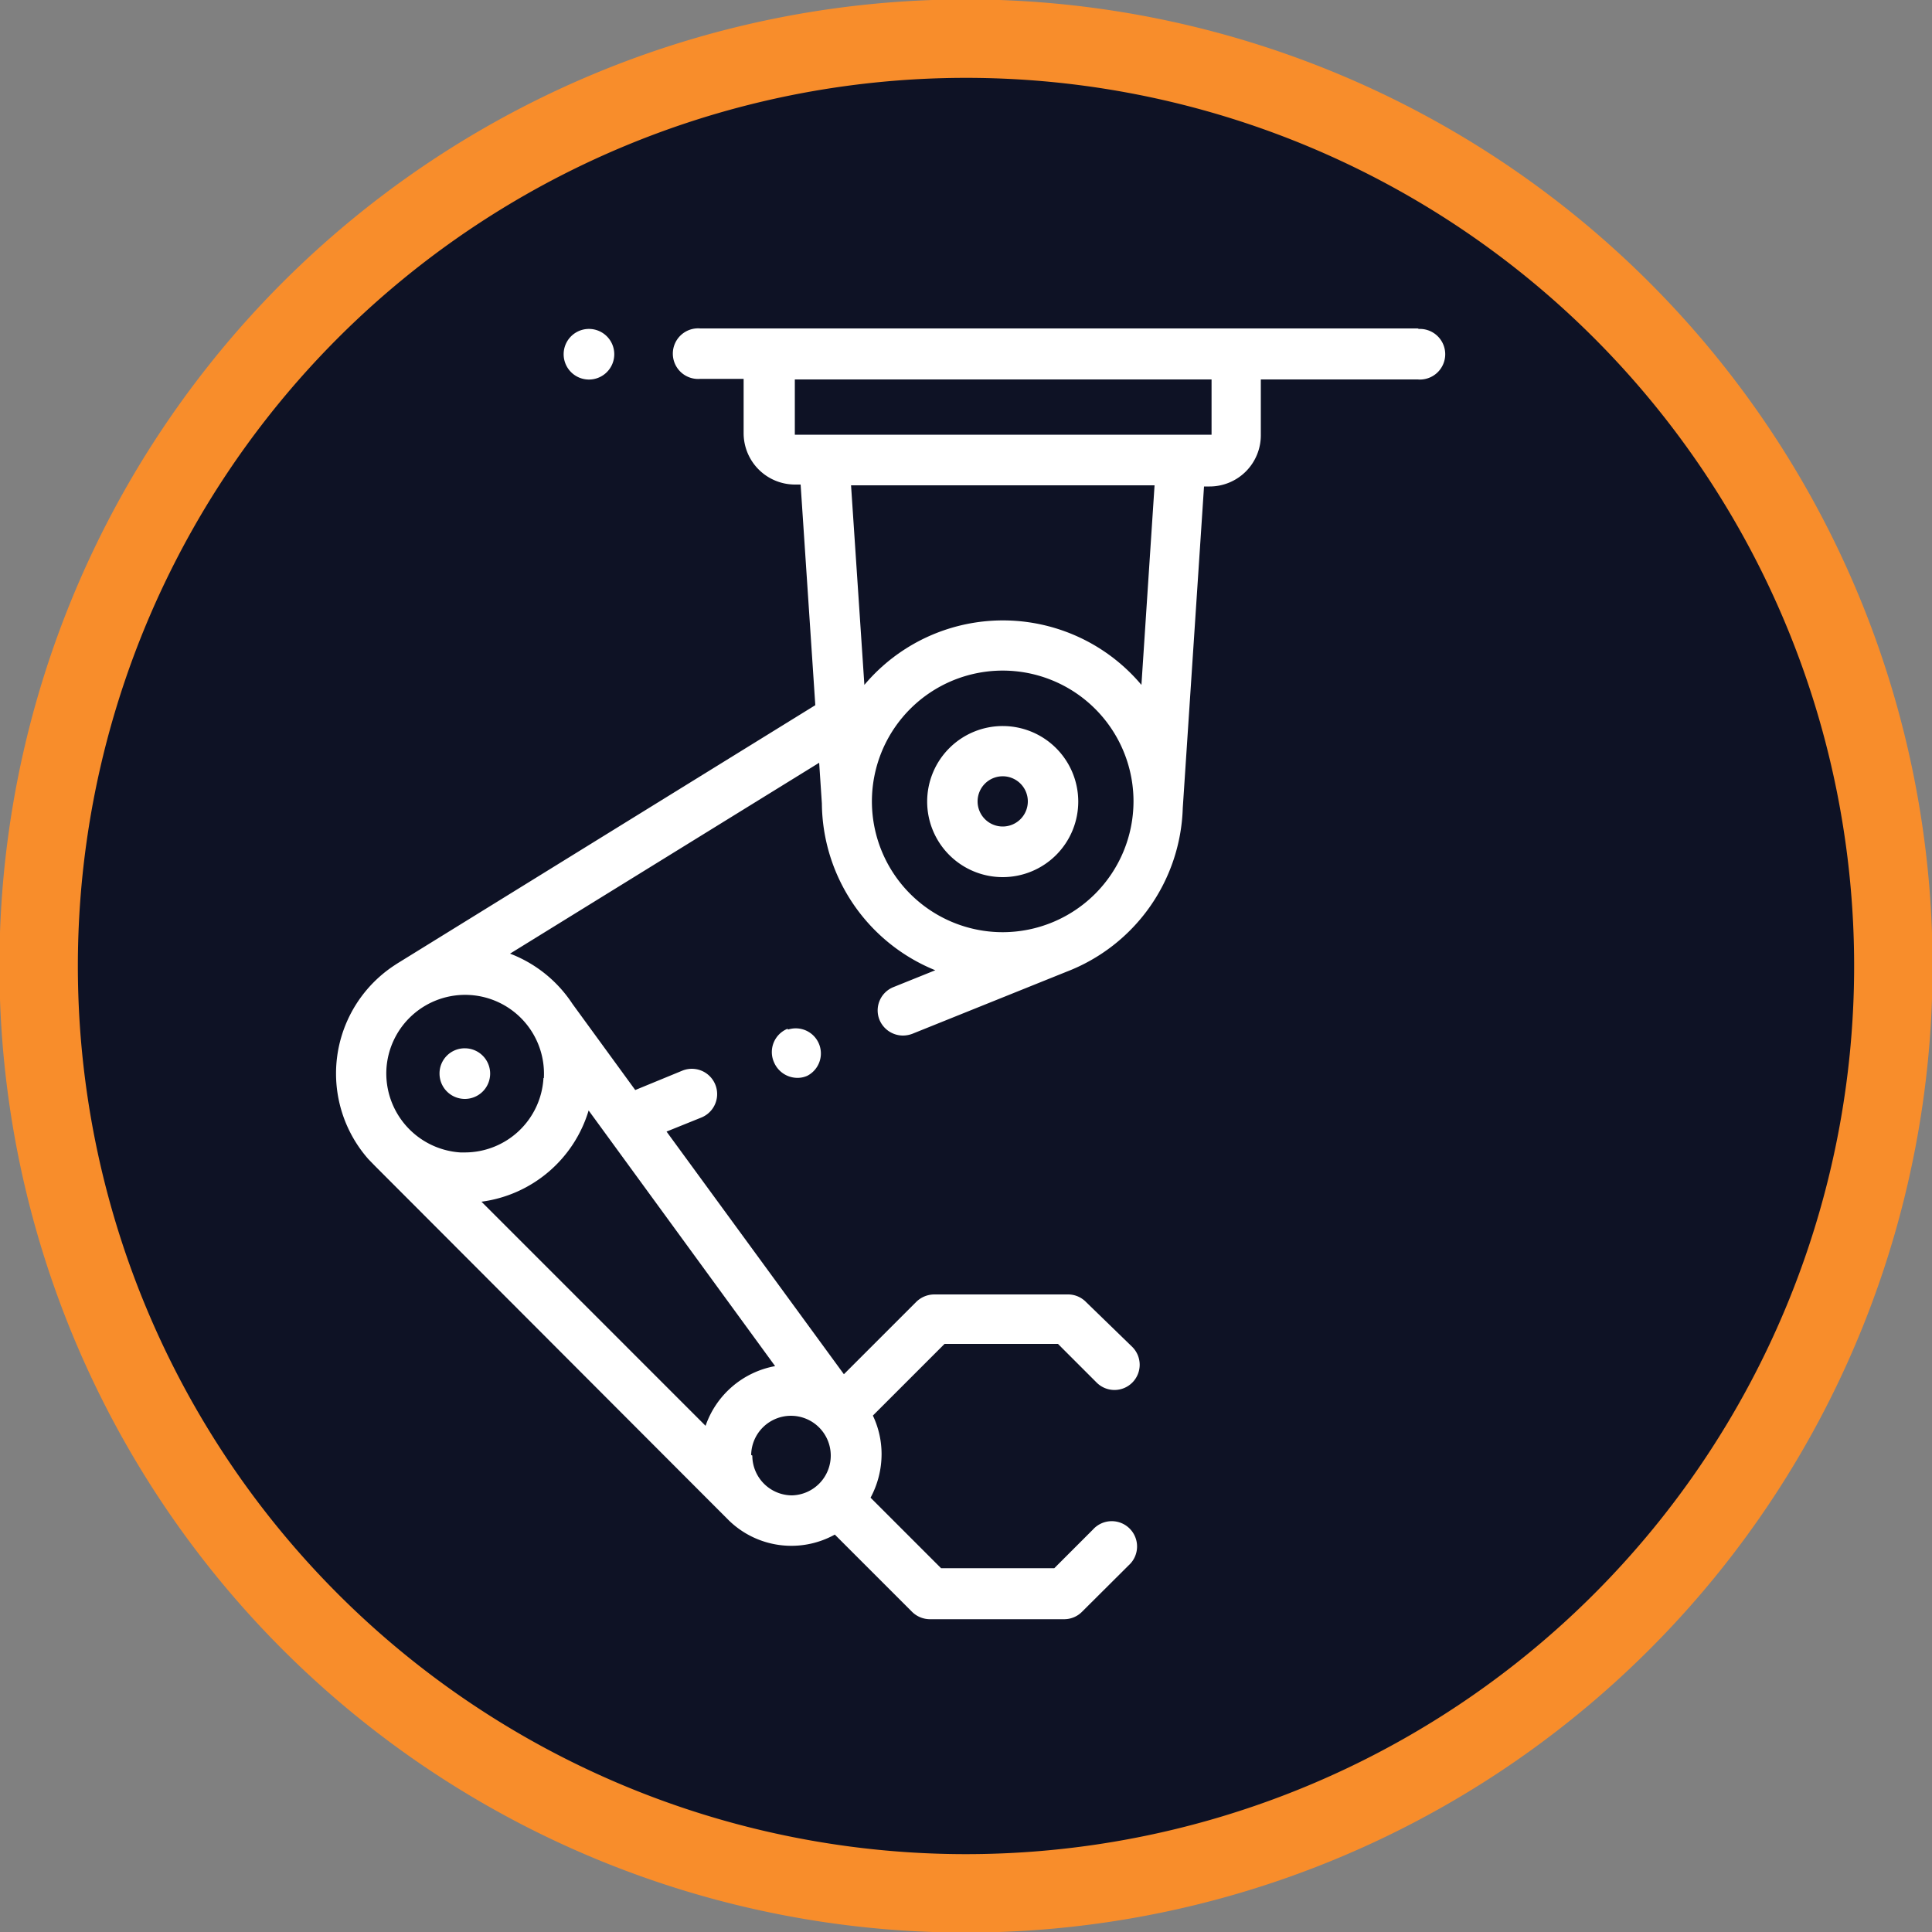
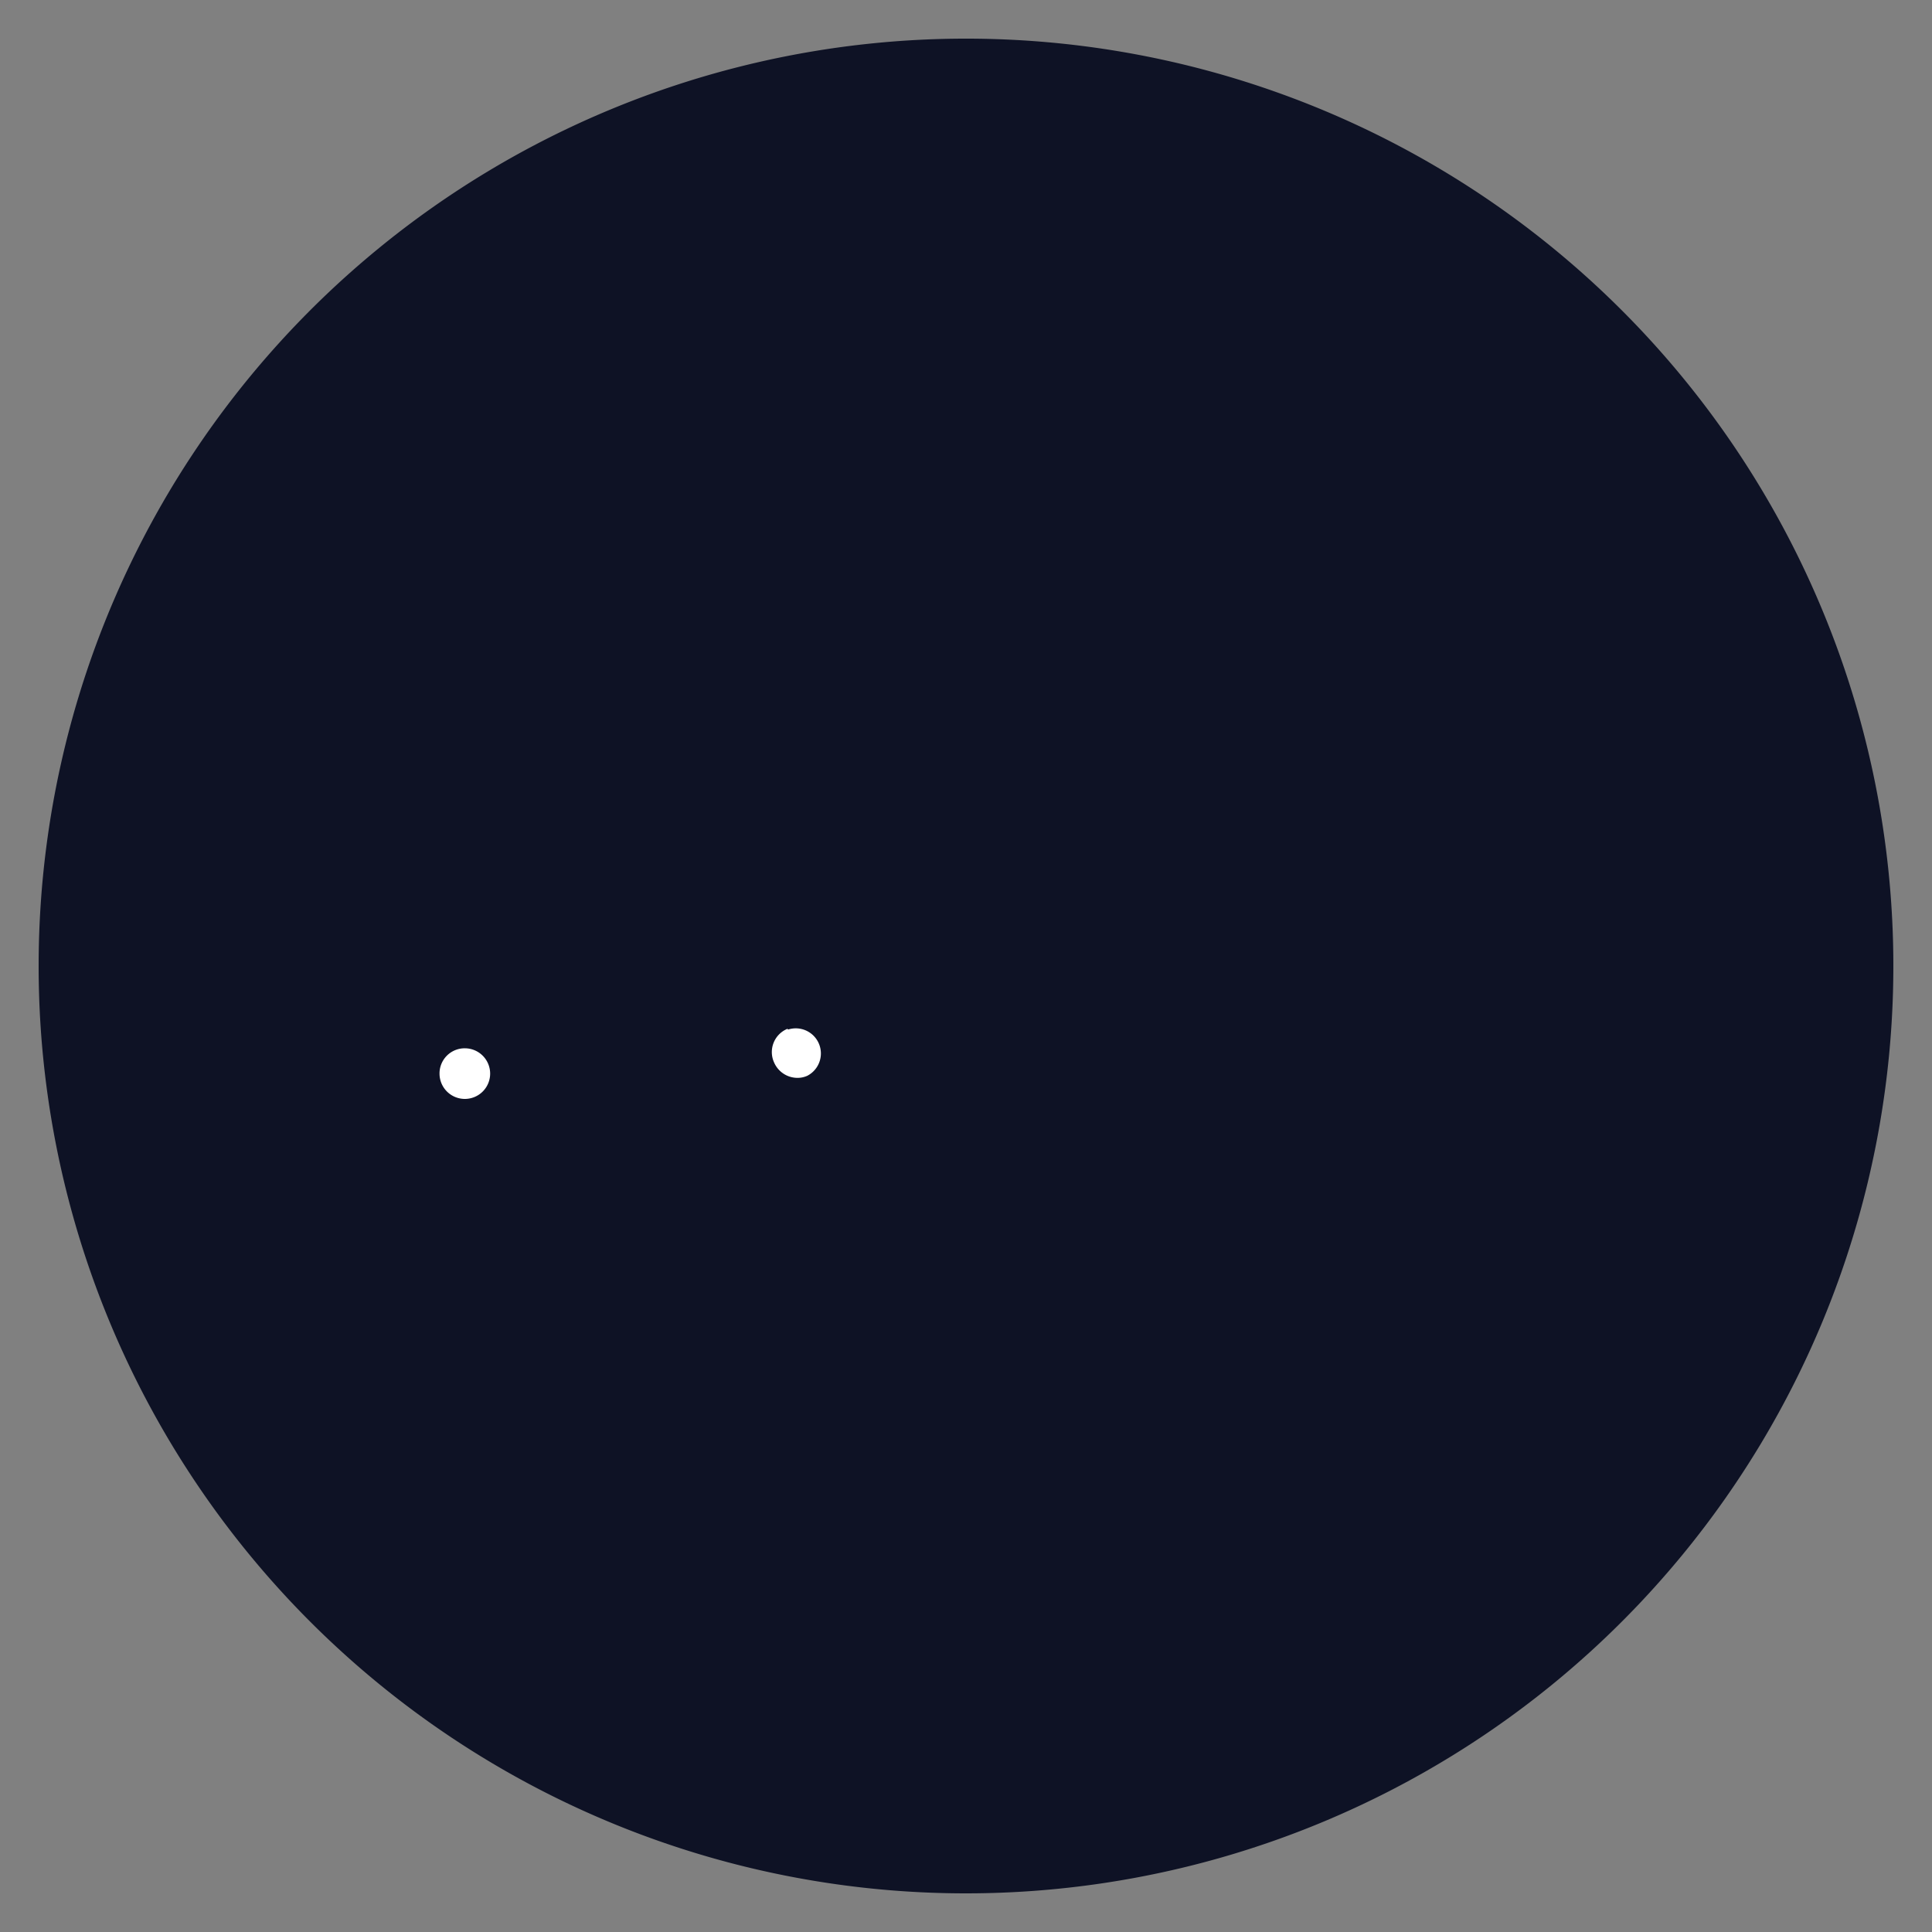
<svg xmlns="http://www.w3.org/2000/svg" id="Layer_1" data-name="Layer 1" viewBox="0 0 100 100">
  <rect x="0" y="0" width="100" height="100" fill="#808080" stroke="none" />
  <defs>
    <style>.cls-1,.cls-4{fill:none;}.cls-2{clip-path:url(#clip-path);}.cls-3{fill:#0e1225;}.cls-4{stroke:#f88d2b;stroke-width:4.06px;}.cls-5{fill:#fff;}</style>
    <clipPath id="clip-path">
      <rect class="cls-1" width="100" height="100" />
    </clipPath>
  </defs>
  <title>RPA</title>
  <g class="cls-2">
    <path class="cls-3" d="M50,98A48,48,0,1,0,2,50,48,48,0,0,0,50,98" />
-     <path class="cls-4" d="M50,98A48,48,0,1,0,2,50,48,48,0,0,0,50,98Z" />
  </g>
-   <path class="cls-5" d="M51.91,37.58a3.91,3.91,0,1,0,3.9,3.9,3.91,3.91,0,0,0-3.9-3.9Zm0,5.2a1.3,1.3,0,1,1,1.29-1.3,1.3,1.3,0,0,1-1.29,1.3Zm0,0" />
  <path class="cls-5" d="M22.75,55.57h0a1.31,1.31,0,1,0,1.31-1.31,1.3,1.3,0,0,0-1.31,1.31Zm0,0" />
-   <path class="cls-5" d="M73.44,17H36.25a1.31,1.31,0,1,0,0,2.61h2.24v2.81a2.66,2.66,0,0,0,2.65,2.66h.3L42.2,36.5,20.53,49.89l-.09.06A6.7,6.7,0,0,0,19.07,60l.35.36h0L37.67,78.64l.06.06a4.64,4.64,0,0,0,5.48.73l4,4a1.32,1.32,0,0,0,.92.38h6.95a1.3,1.3,0,0,0,.92-.38l2.42-2.41a1.31,1.31,0,1,0-1.85-1.85l-2,2H48.71l-3.65-3.65a4.76,4.76,0,0,0,.57-2.25,4.65,4.65,0,0,0-.45-2l3.71-3.71h5.87l2,2a1.3,1.3,0,1,0,1.85-1.84L56.22,67.4A1.3,1.3,0,0,0,55.3,67H48.35a1.34,1.34,0,0,0-.92.38l-3.75,3.75L34.5,58.57l1.81-.73a1.3,1.3,0,0,0-1-2.42l-2.43,1-3.25-4.46h0a6.74,6.74,0,0,0-3.23-2.6l16-9.88.14,2.11a9.4,9.4,0,0,0,5.87,8.63l-2.16.87a1.3,1.3,0,0,0-.73,1.69,1.32,1.32,0,0,0,1.21.82,1.41,1.41,0,0,0,.49-.09l8-3.22,0,0a9.38,9.38,0,0,0,6-8.47v0l1.1-16.64h.29a2.65,2.65,0,0,0,2.65-2.65V19.64h8.12a1.31,1.31,0,1,0,0-2.61Zm-43,40.44,9.68,13.27a4.7,4.7,0,0,0-3.6,3.09L24.92,62.2a6.71,6.71,0,0,0,5.55-4.73Zm8.44,17.87A2.06,2.06,0,1,1,41,77.4a2.06,2.06,0,0,1-2.06-2.06ZM28.13,55.8a4.08,4.08,0,0,1-4.07,3.85h-.23A4.1,4.1,0,0,1,20,55.35a4.08,4.08,0,0,1,8.15.45Zm23.78-7.55a6.77,6.77,0,1,1,6.76-6.77,6.78,6.78,0,0,1-6.76,6.77Zm7.17-12.8a9.37,9.37,0,0,0-14.34,0l-.69-10.33H59.76Zm3.63-13s0,.05,0,.05H41.14s0,0,0-.05V19.64H62.71v2.81Zm0,0" />
-   <path class="cls-5" d="M30.37,19.64a1.31,1.31,0,1,0,0-2.61h0a1.31,1.31,0,0,0,0,2.61Zm0,0" />
  <path class="cls-5" d="M40.76,53.25h0A1.3,1.3,0,0,0,40.07,55a1.32,1.32,0,0,0,1.2.79,1.22,1.22,0,0,0,.52-.11,1.3,1.3,0,0,0-1-2.39Zm0,0" />
</svg>